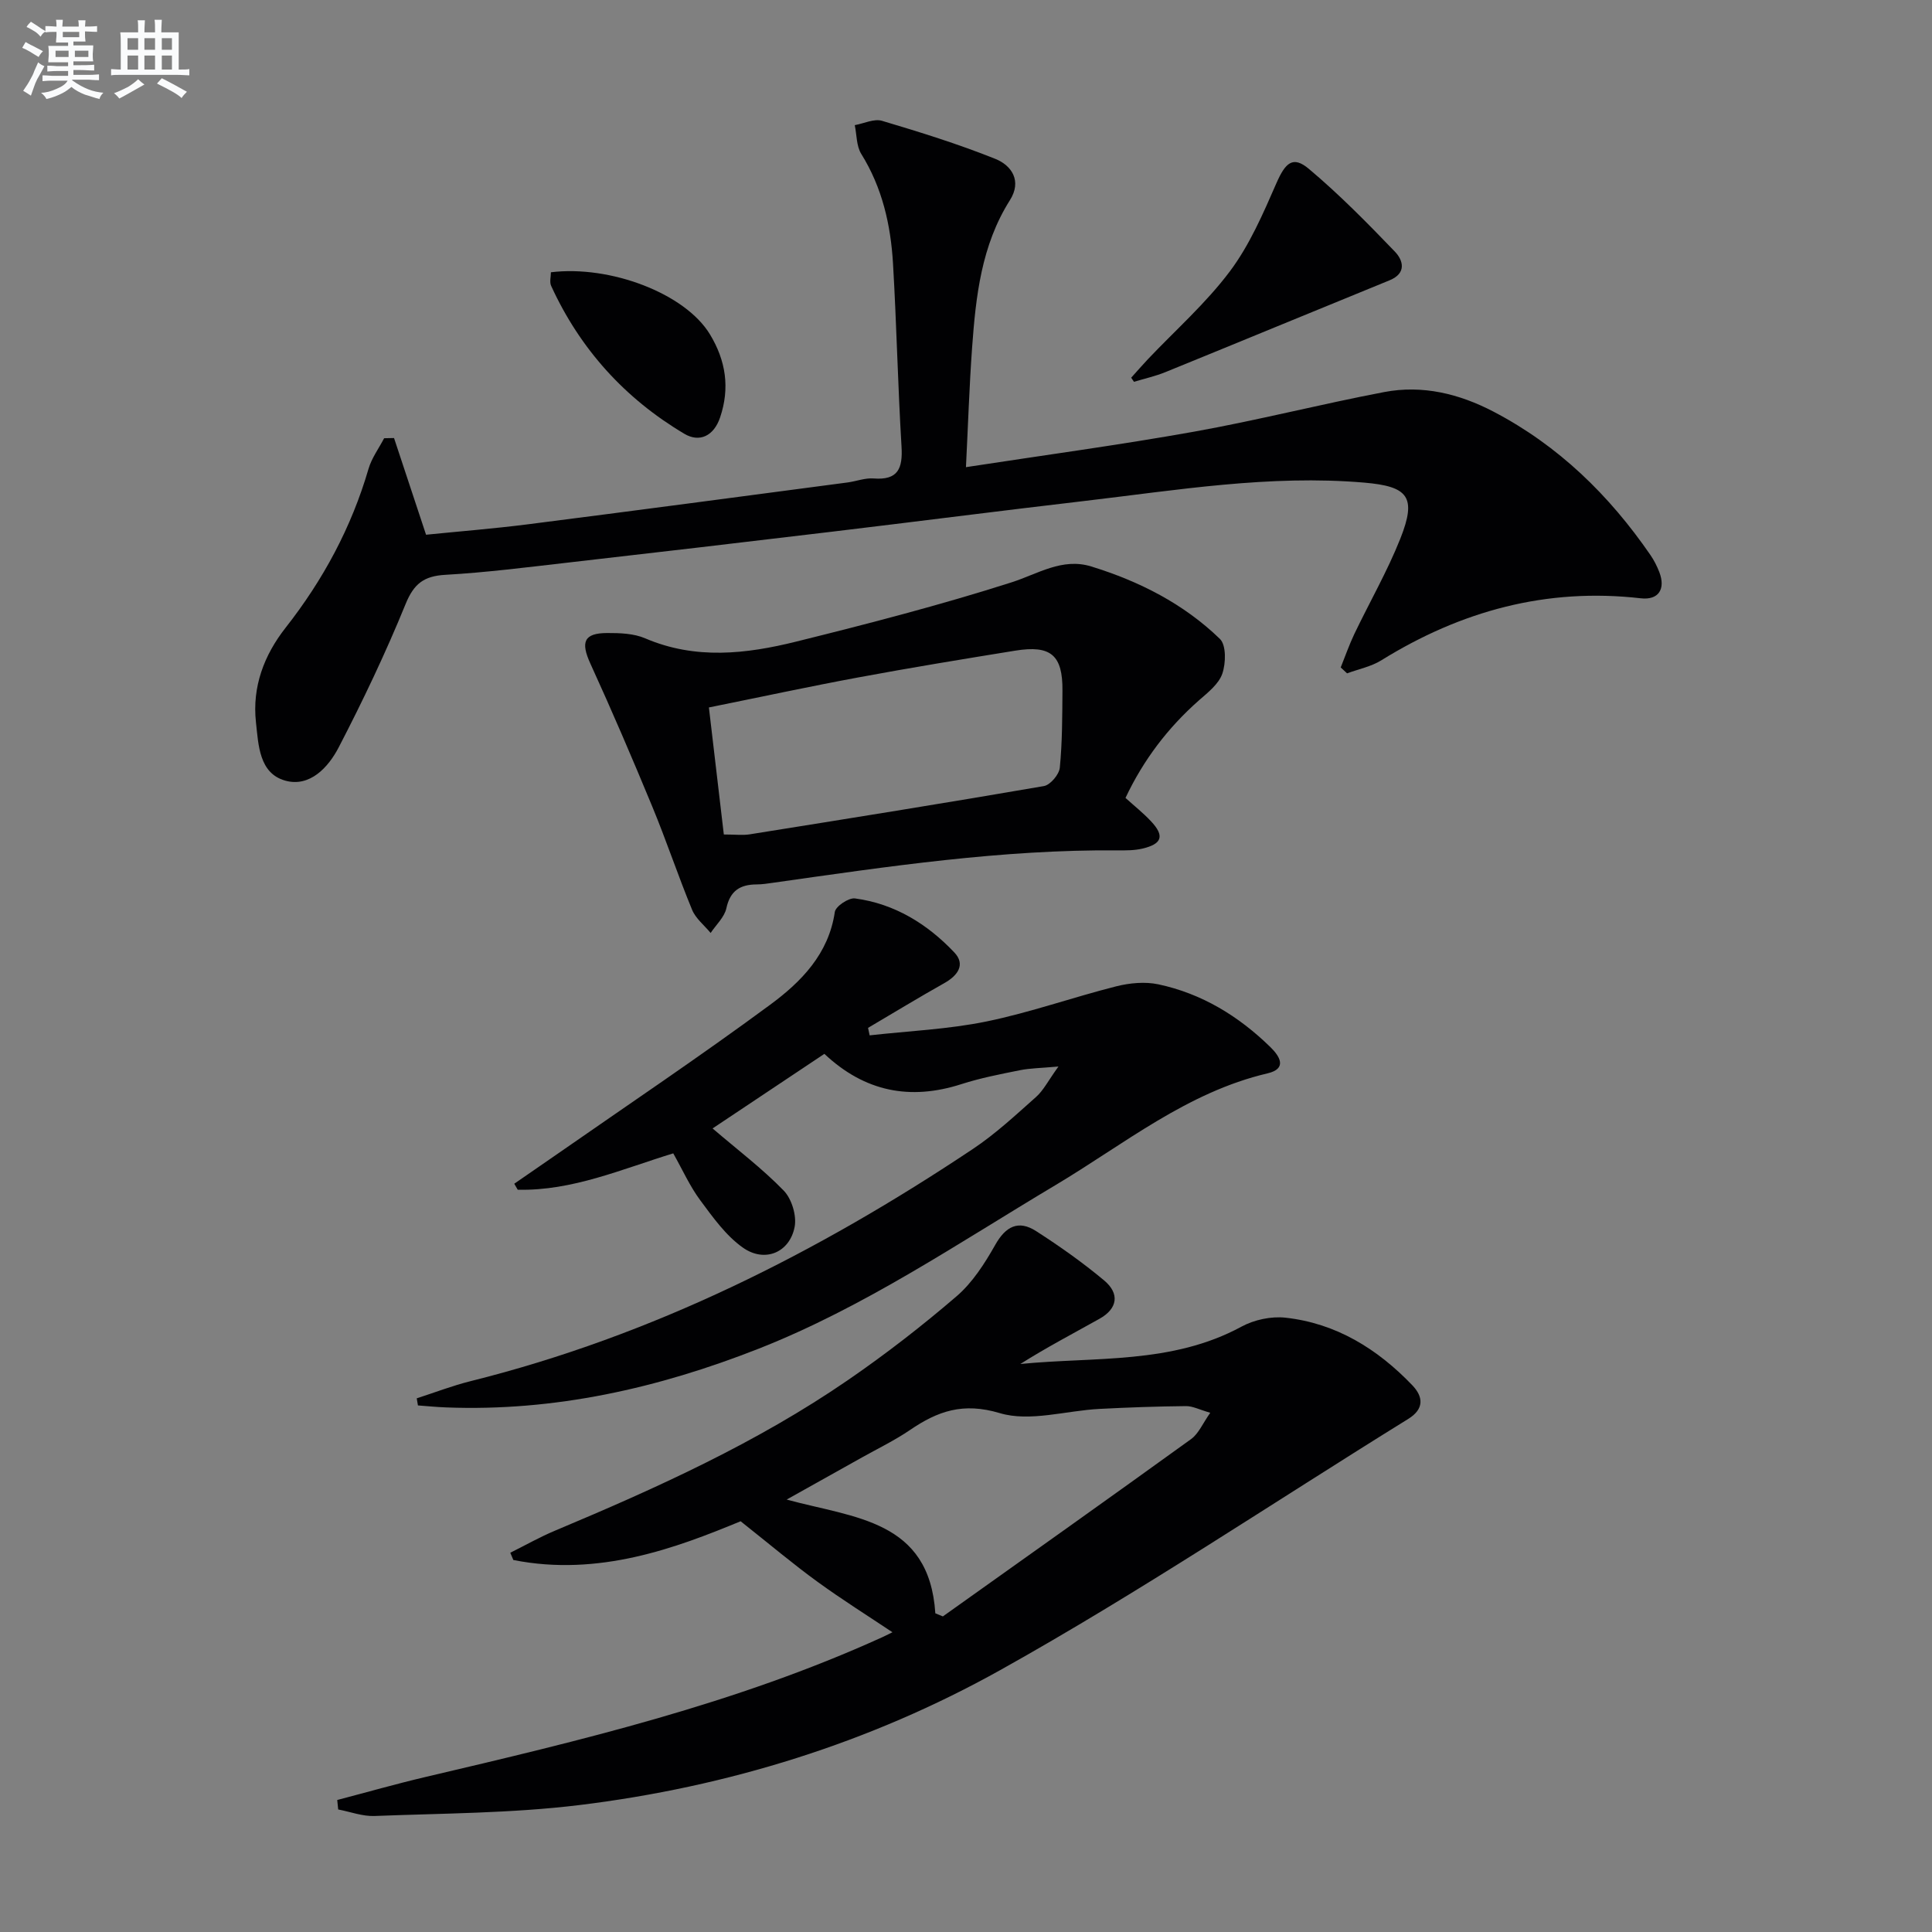
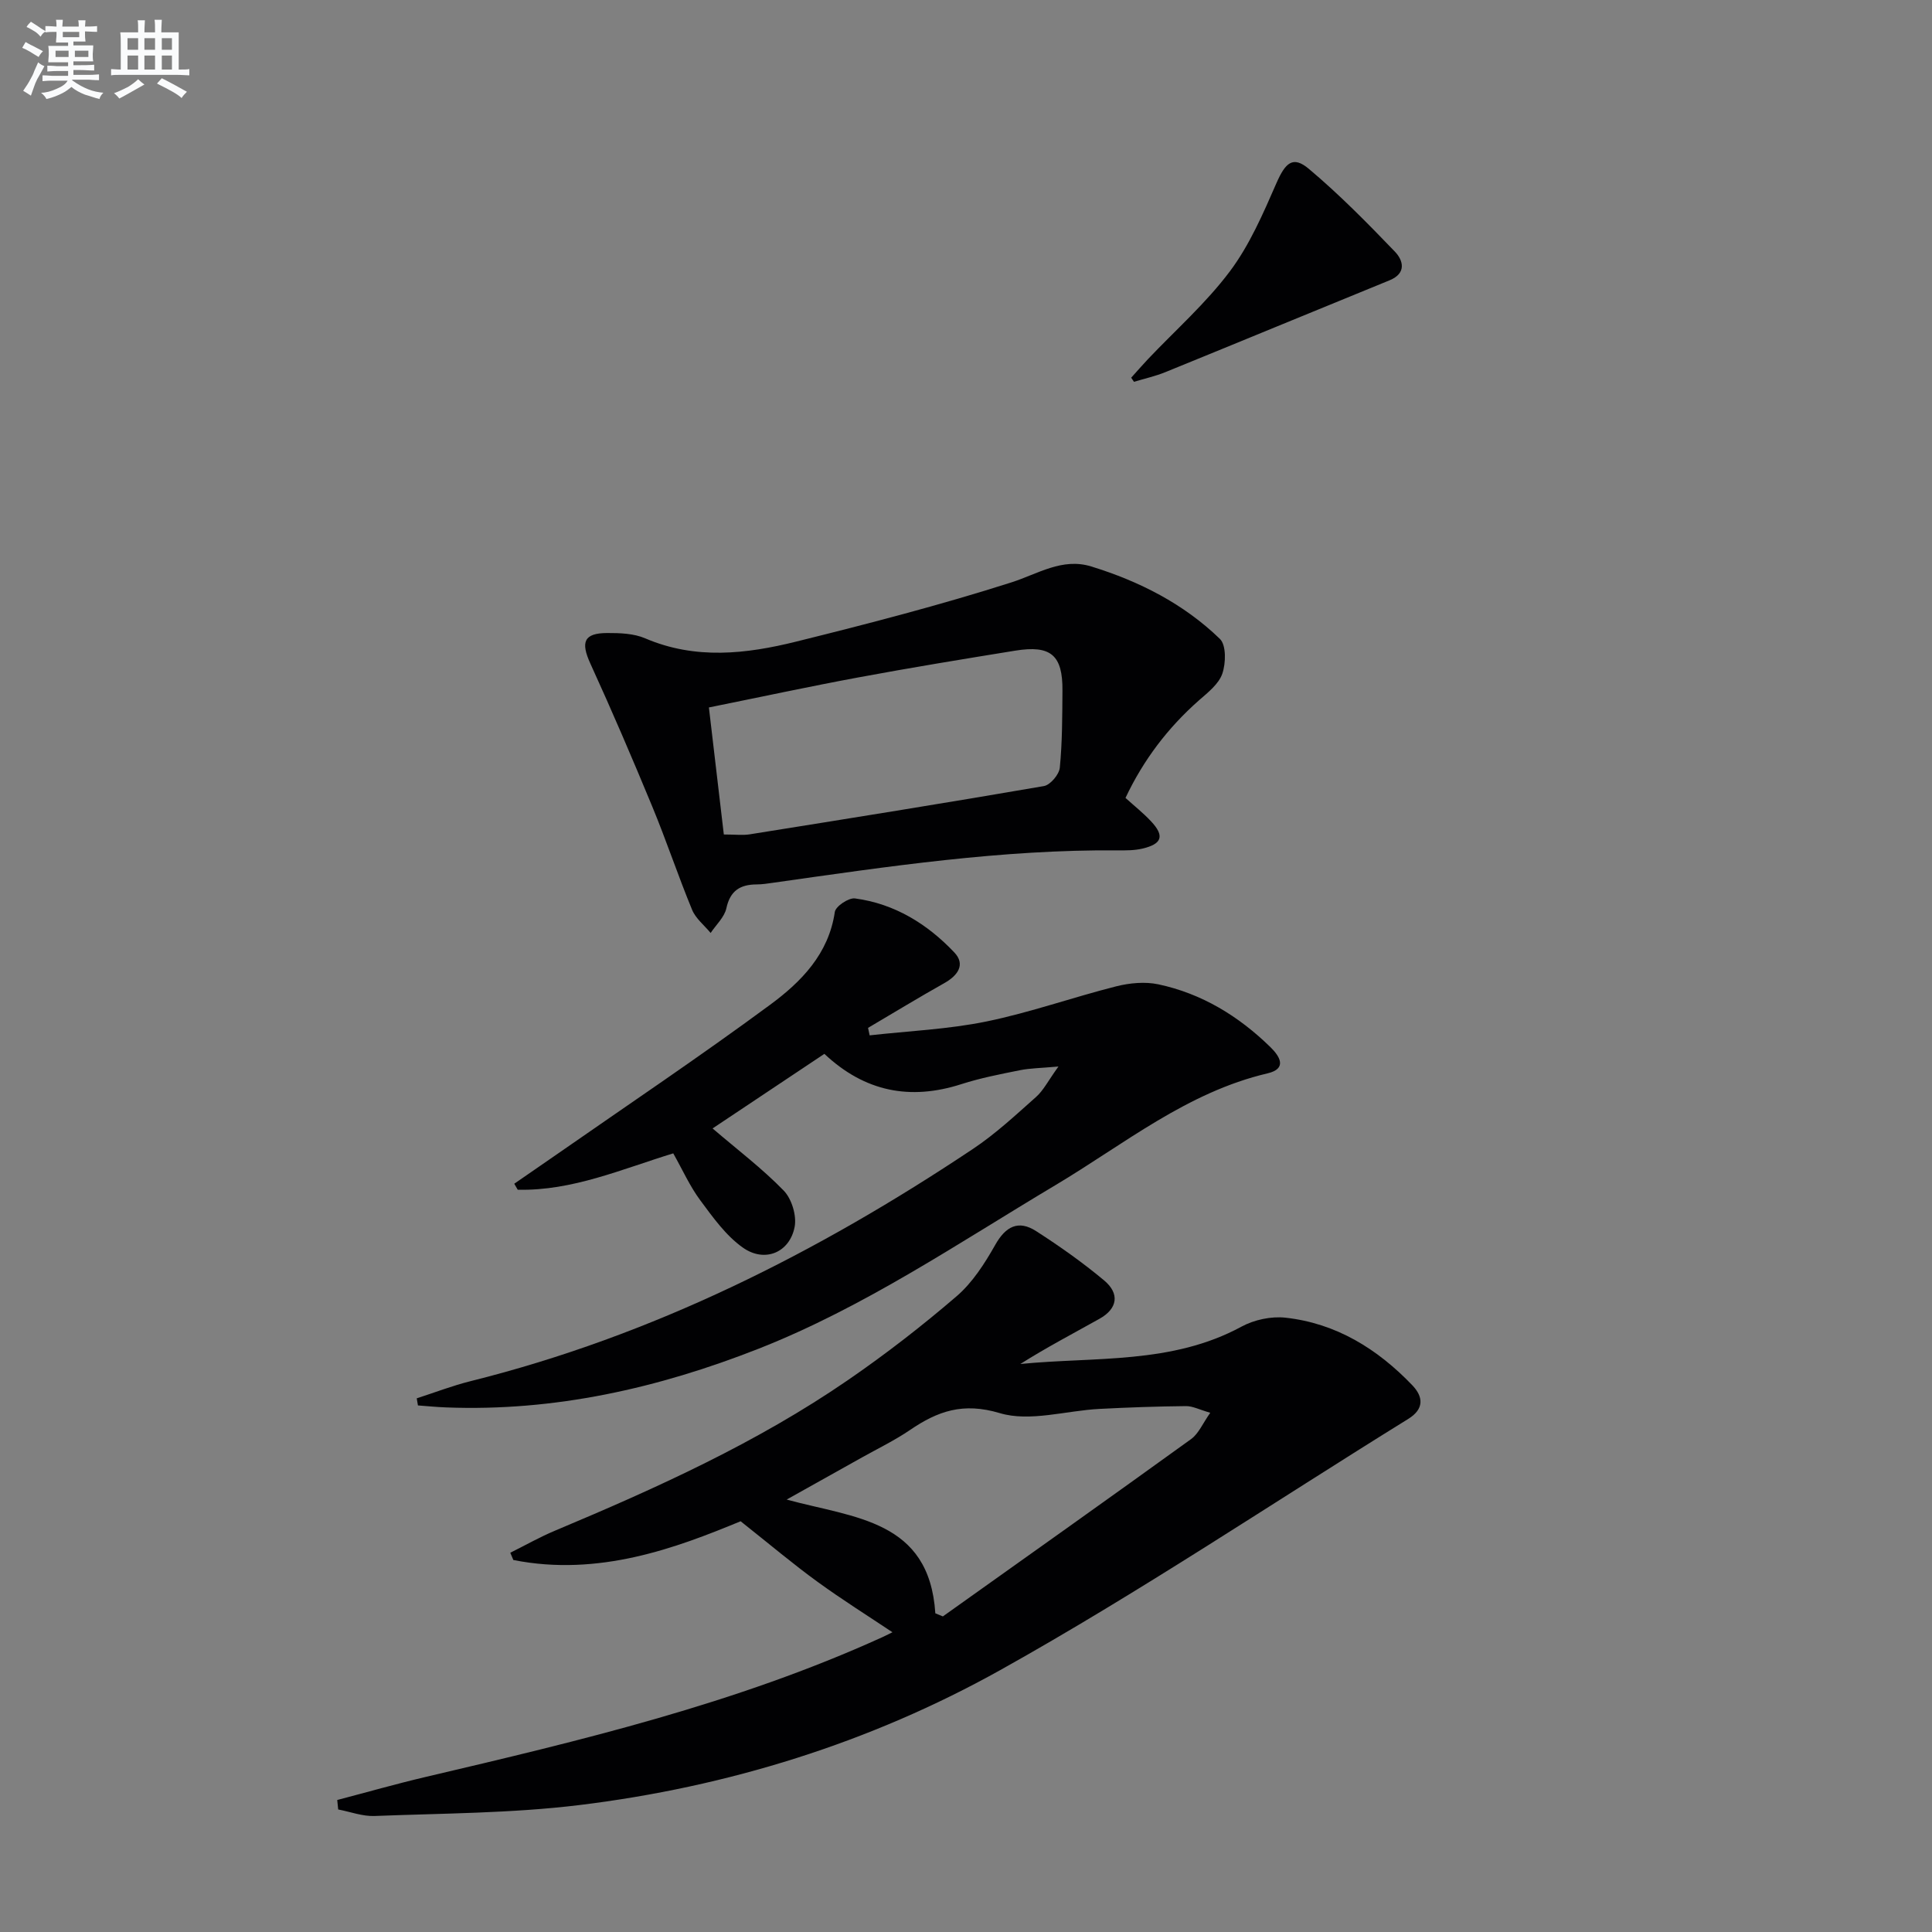
<svg xmlns="http://www.w3.org/2000/svg" enable-background="new 0 0 400 400" viewBox="0 0 400 400">
  <rect x="0" y="0" width="400" height="400" fill="#808080" stroke="none" />
  <g fill="#010103">
    <path d="m153.34 314.96c-13.25 5.48-29.34 11.55-47.06 8.02-.21-.5-.42-1-.63-1.5 3.09-1.54 6.1-3.25 9.28-4.58 21.02-8.82 41.77-18.2 60.63-31.17 7.8-5.36 15.32-11.19 22.5-17.36 3.29-2.83 5.82-6.79 7.99-10.63 2.18-3.87 4.82-5.2 8.47-2.85 4.87 3.13 9.64 6.5 14.08 10.21 3.23 2.7 2.84 5.82-.98 7.95-5.45 3.05-10.98 5.94-16.37 9.35 15.45-1.53 31.35.11 45.8-7.74 2.62-1.42 6.13-2.17 9.07-1.85 10.51 1.15 19.08 6.47 26.28 13.99 2.27 2.37 2.52 4.9-.85 6.98-28.11 17.4-55.61 35.89-84.45 51.99-26.96 15.04-56.46 24.21-87.24 27.96-13.99 1.7-28.2 1.7-42.31 2.25-2.49.1-5.02-.87-7.53-1.35-.07-.65-.13-1.3-.2-1.96 6.08-1.59 12.13-3.32 18.25-4.76 32.17-7.55 64.32-15.18 94.59-28.94.89-.41 1.76-.86 2.11-1.03-5.13-3.43-10.46-6.77-15.53-10.46-4.99-3.62-9.71-7.61-15.9-12.52zm40.31 19.06c.52.21 1.04.43 1.56.64 17.15-12.21 34.33-24.39 51.39-36.71 1.56-1.13 2.41-3.24 3.97-5.45-2.26-.65-3.65-1.4-5.04-1.38-5.97.06-11.95.27-17.91.58-6.93.36-14.4 2.74-20.63.87-7.62-2.28-12.85-.41-18.59 3.5-3.15 2.14-6.61 3.82-9.94 5.68-4.97 2.79-9.96 5.57-15.59 8.72 14.03 3.83 29.53 4.19 30.78 23.55z" />
-     <path d="m81.58 90.69c2.14 6.45 4.27 12.89 6.63 20.02 6.72-.68 13.93-1.25 21.1-2.16 22.06-2.81 44.11-5.75 66.16-8.66 1.81-.24 3.63-.97 5.4-.83 5.1.4 6.05-2.11 5.78-6.61-.76-12.61-1.02-25.24-1.76-37.85-.47-8.02-2.22-15.74-6.58-22.74-1.01-1.63-.92-3.95-1.34-5.95 1.89-.34 3.99-1.38 5.63-.9 7.9 2.35 15.79 4.81 23.44 7.87 3.44 1.37 5.57 4.6 3.05 8.57-5.92 9.36-7.06 19.92-7.83 30.55-.58 8.08-.84 16.19-1.27 24.72 16.15-2.48 31.73-4.58 47.19-7.34 13.2-2.36 26.23-5.7 39.41-8.21 7.93-1.51 15.53.35 22.65 4.07 13.44 7.03 23.94 17.28 32.47 29.68.75 1.09 1.36 2.31 1.84 3.54 1.33 3.49-.15 5.84-3.86 5.41-19.5-2.23-37.21 2.61-53.72 12.85-2.1 1.3-4.7 1.81-7.07 2.69-.44-.41-.88-.81-1.32-1.22.93-2.31 1.75-4.68 2.82-6.93 3.15-6.58 6.82-12.95 9.51-19.71 3.47-8.71 1.61-10.85-7.47-11.63-19.57-1.67-38.78 1.56-58.07 3.82-17.32 2.02-34.61 4.25-51.93 6.32-18.31 2.19-36.62 4.34-54.94 6.43-8.42.96-16.84 2.04-25.29 2.52-4.44.25-6.52 1.83-8.24 6.06-4.12 10.1-8.83 20-13.86 29.69-2.13 4.1-5.97 8.29-11.06 6.86-5.41-1.52-5.54-7.39-6.06-12.11-.8-7.31 1.68-13.86 6.12-19.52 7.8-9.93 13.65-20.79 17.19-32.93.65-2.23 2.13-4.22 3.23-6.33.69 0 1.37-.02 2.05-.04z" />
+     <path d="m81.58 90.69z" />
    <path d="m86.28 289.51c3.72-1.2 7.38-2.62 11.16-3.56 37.73-9.42 71.86-26.62 104-48.08 4.68-3.12 8.86-7.02 13.08-10.77 1.51-1.34 2.47-3.31 4.62-6.29-3.65.33-5.86.34-7.99.77-4.07.82-8.17 1.61-12.11 2.88-10.6 3.41-20 1.59-28.36-6.27-7.85 5.24-15.52 10.35-23.15 15.44 5.15 4.41 10.29 8.3 14.73 12.87 1.66 1.71 2.71 5.19 2.26 7.52-1.03 5.31-6.19 7.48-10.71 4.29-3.52-2.48-6.21-6.28-8.84-9.82-2.15-2.9-3.65-6.28-5.58-9.7-10.64 3.25-20.91 7.8-32.2 7.53-.24-.41-.48-.83-.72-1.24 2.84-1.96 5.69-3.92 8.53-5.89 14.86-10.35 29.91-20.44 44.48-31.19 6.38-4.71 12.09-10.48 13.36-19.19.17-1.17 2.87-2.98 4.18-2.8 8.19 1.09 14.98 5.29 20.56 11.18 2.36 2.49.74 4.77-2.06 6.35-5.32 2.99-10.54 6.17-15.8 9.27.11.52.22 1.03.33 1.55 8.08-.91 16.28-1.25 24.21-2.88 9.06-1.86 17.85-5 26.84-7.27 2.78-.7 5.94-1 8.7-.42 9.01 1.91 16.64 6.58 23.2 12.98 1.97 1.92 3.57 4.49-.58 5.46-16.67 3.91-29.69 14.67-43.9 23.14-20.13 12-39.55 25.25-61.52 33.89-20.77 8.16-42.17 13-64.64 12.13-1.95-.07-3.89-.27-5.83-.41-.08-.49-.16-.98-.25-1.47z" />
    <path d="m233.02 165.2c1.85 1.67 3.67 3.12 5.25 4.8 2.89 3.06 2.36 4.75-1.82 5.71-1.6.37-3.3.36-4.96.35-24.02-.21-47.69 3.34-71.38 6.7-1.15.16-2.31.35-3.46.35-3.39.02-5.47 1.28-6.26 4.92-.4 1.86-2.13 3.43-3.26 5.13-1.31-1.59-3.09-2.98-3.84-4.8-2.91-7.05-5.32-14.31-8.24-21.36-4.11-9.94-8.35-19.83-12.82-29.61-2.04-4.47-1.36-6.32 3.51-6.33 2.63-.01 5.49.09 7.84 1.1 10.4 4.46 20.91 3.25 31.29.67 14.93-3.7 29.85-7.57 44.49-12.24 5.52-1.76 10.54-5.17 16.57-3.31 9.94 3.06 19.14 7.73 26.64 15 1.33 1.29 1.24 5.03.5 7.19-.74 2.15-2.98 3.9-4.83 5.52-6.44 5.68-11.5 12.33-15.22 20.21zm-83.16 7.57c2.4 0 3.91.2 5.36-.03 20.32-3.25 40.63-6.49 60.9-9.99 1.33-.23 3.16-2.39 3.3-3.8.52-5.29.51-10.64.55-15.96.06-7.36-2.4-9.47-9.77-8.28-10.81 1.75-21.61 3.52-32.37 5.52-10.22 1.89-20.39 4.09-31.06 6.24 1.07 9.04 2.07 17.56 3.09 26.3z" />
    <path d="m234.2 78.2c1.16-1.28 2.29-2.59 3.47-3.84 5.71-6.02 12.02-11.59 16.96-18.18 4.08-5.44 6.88-11.95 9.64-18.26 1.85-4.22 3.4-5.74 6.7-2.97 6.3 5.29 12.11 11.2 17.82 17.14 1.73 1.8 2.49 4.48-1.11 5.95-15.48 6.31-30.92 12.71-46.41 19.01-2.09.85-4.32 1.34-6.49 2-.19-.28-.38-.56-.58-.85z" />
-     <path d="m114.06 56.37c12.26-1.5 27.79 4.37 32.93 12.86 3.29 5.44 4.16 11.09 2.1 17.19-1.3 3.86-4.27 5.25-7.39 3.4-12.31-7.3-21.59-17.54-27.58-30.61-.38-.8-.06-1.91-.06-2.84z" />
  </g>
  <path d="m6.8 9.5c.6.3 1.3.7 2.1 1.1-.4.4-.7.8-.9 1.2-.7-.4-1.3-.8-1.8-1.1s-1.1-.6-1.6-.8c.2-.4.5-.8.7-1.2.4.2.8.5 1.5.8zm.9 6.9c-.3.6-.5 1.1-.7 1.7s-.4 1.1-.6 1.7c-.6-.4-1.1-.7-1.6-1 .7-1 1.2-1.8 1.5-2.4.3-.5.6-1.1.8-1.7.3-.6.5-1.2.8-1.8.3.3.8.6 1.3.8-.7 1.3-1.2 2.2-1.5 2.7zm.1-11c.4.3 1 .7 1.7 1.1-.5.2-.8.6-1.1 1.1-.5-.6-1-1-1.4-1.2s-.9-.6-1.5-.8c.2-.4.5-.7.9-1.1.5.3.9.6 1.4.9zm10.5 13.1c1 .4 2 .6 3.1.7-.4.4-.7.8-.8 1.3-.9-.2-1.9-.6-3-.9-1-.4-2-.9-2.8-1.6-.5.4-1.1.9-1.9 1.3s-1.9.9-3.3 1.2c-.1-.3-.5-.8-1.1-1.3 1 0 2.1-.3 3.2-.8 1.2-.5 1.9-1 2.3-1.7h-3.2c-.4 0-1 0-2 .1v-1.2c1 0 1.7.1 2 .1h3.3v-1h-2.3c-.2 0-.9 0-2 .1v-1.2c1.2 0 1.9.1 2 .1h2.3v-.8h-4.1c0-.7.1-1.2.1-1.6 0-.5 0-1.1-.1-1.8h4.1v-.7h-2.5c0-.6.1-1.1.1-1.6v-.6h-.5c-.4 0-1 0-1.8.1v-1.3c1.2 0 1.9.1 2.1.1h.2c0-.3 0-.8-.1-1.4h1.4c0 .6-.1 1-.1 1.4h3.4c0-.4 0-.8-.1-1.3h1.5c0 .4-.1.9-.1 1.3.7 0 1.5 0 2.5-.1v1.2c-1 0-1.8-.1-2.5-.1v.6c0 .3 0 .8.1 1.5h-2.5v.8h4.1c0 .8-.1 1.3-.1 1.8s0 1 .1 1.5h-4.1v.8h1.4c.8 0 1.8 0 2.9-.1v1.2c-1 0-1.9-.1-2.8-.1h-1.5v1h3.2c.3 0 1 0 2.1-.1v1.2c-1.1 0-1.8-.1-2.1-.1h-3.4l-.1.1c1.4 1 2.4 1.5 3.4 1.9zm-4.1-6.7v-1.3h-2.7v1.3zm2.2-4.1v-1.1h-3.4v1.1zm1.9 4.1v-1.3h-2.8v1.3z" fill="#fafbfc" />
  <path d="m37 6.7v2.3 5.4c1 0 1.8 0 2.2-.1v1.3c-.6 0-1.5-.1-2.5-.1h-11.9c-.7 0-1.3 0-1.8.1v-1.3c.5 0 1.1.1 2 .1v-5.2c0-1 0-1.8-.1-2.5h3.7c0-1.3 0-2.1-.1-2.5h1.5c0 .4-.1 1.3-.1 2.5h2.2c0-1.2 0-2.1-.1-2.6h1.5c0 .4-.1 1.3-.1 2.6zm-12.3 13.7c-.3-.4-.7-.8-1.1-1.1 1.1-.4 2.1-.9 2.9-1.3.8-.5 1.5-1 2.1-1.6.4.4.9.8 1.3 1.1-2.5 1.4-4.2 2.4-5.2 2.9zm3.9-10.1v-2.4h-2.2v2.4zm0 4.1v-2.9h-2.2v2.9zm3.5-4.1v-2.4h-2.2v2.4zm0 4.1v-2.9h-2.2v2.9zm.4 2.9 1-1.1c.6.3 1.4.7 2.5 1.3s2 1.1 2.7 1.5c-.4.4-.8.8-1.1 1.3-.8-.8-2.5-1.7-5.1-3zm3.1-7v-2.4h-2.1v2.4zm0 4.1v-2.9h-2.1v2.9z" fill="#fafbfc" />
</svg>